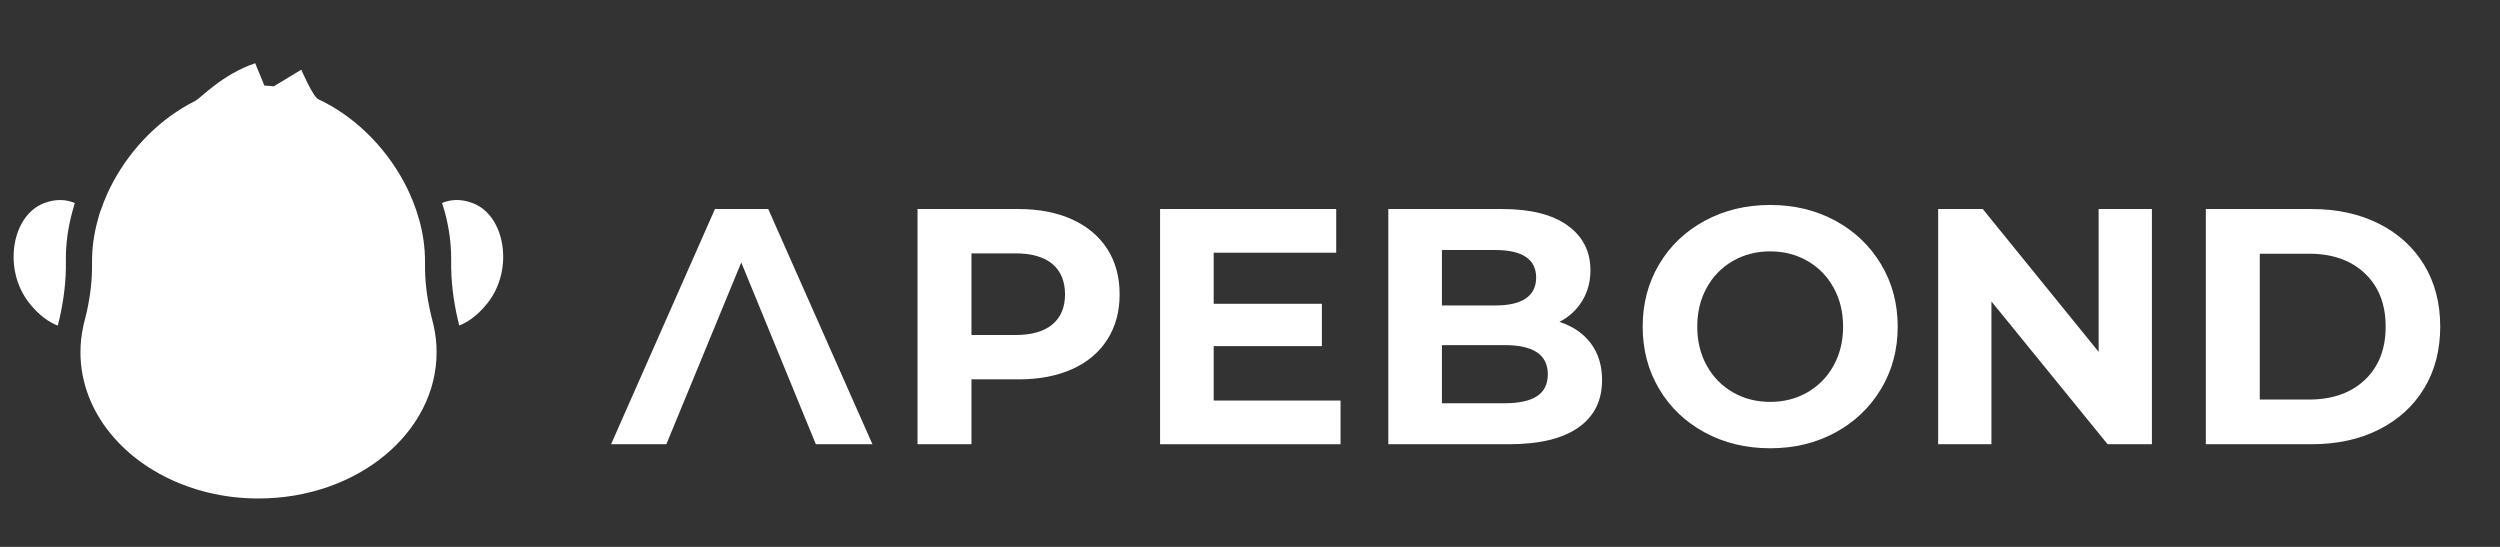
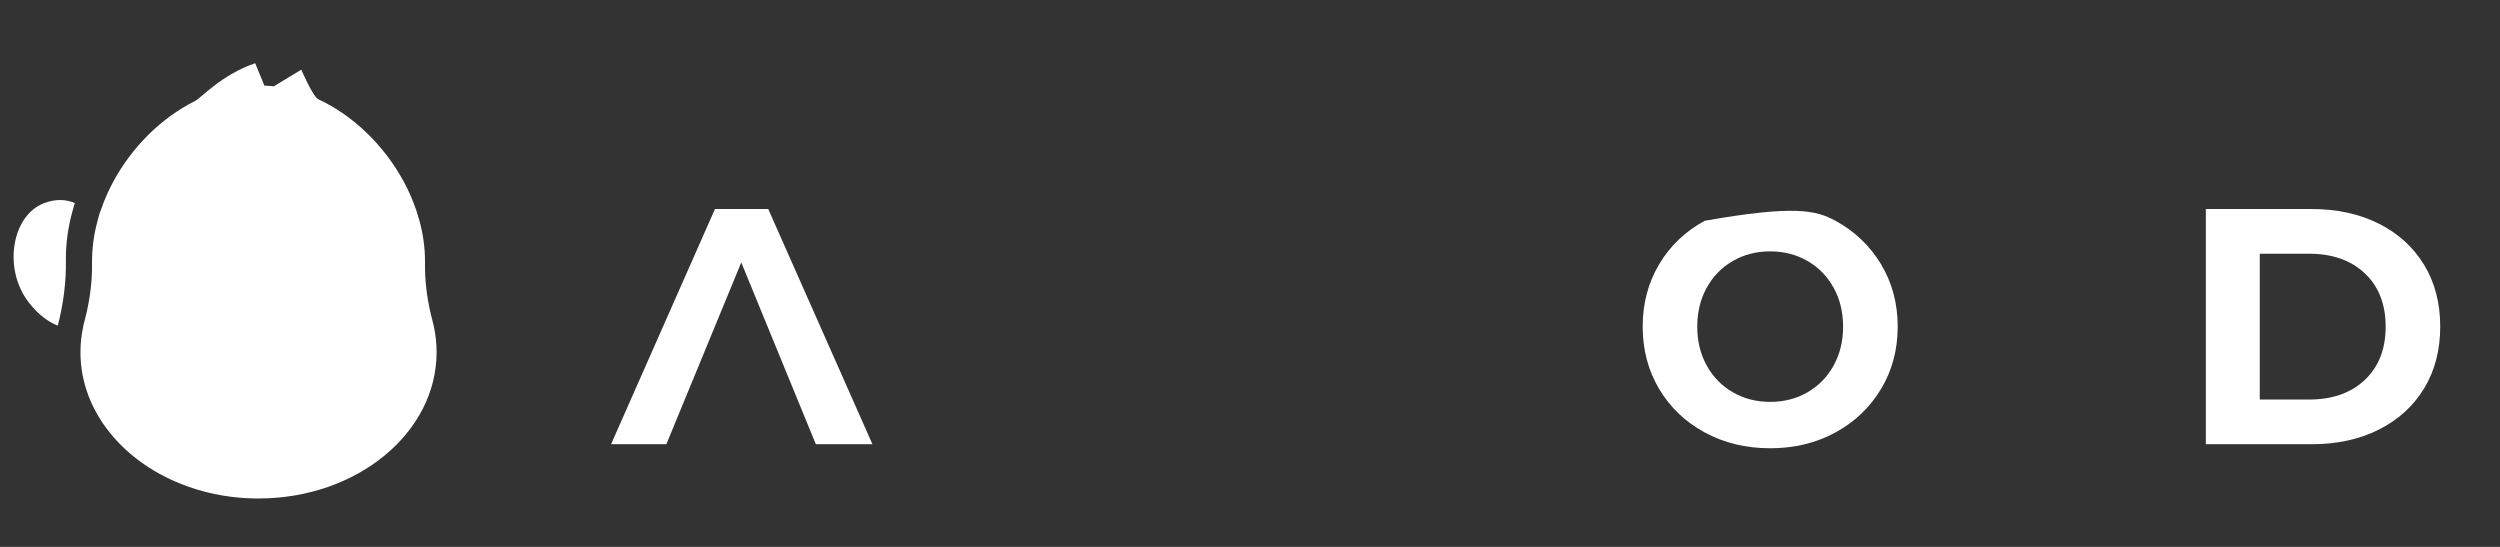
<svg xmlns="http://www.w3.org/2000/svg" width="224" height="49" viewBox="0 0 224 49" fill="none">
  <rect x="0" y="0" width="224" height="49" fill="#333333" stroke="none" />
  <path d="M6.7 18.188C6.603 18.51 6.468 19.019 6.468 19.019C6.466 19.024 6.465 19.029 6.463 19.035C6.097 20.4 5.901 21.794 5.901 23.181C5.901 23.28 5.901 23.376 5.903 23.472C5.924 25.166 5.716 26.85 5.342 28.5L5.175 29.176C4.315 28.837 3.434 28.192 2.592 27.117C0.257 24.132 1.035 19.343 3.915 18.215C5.043 17.774 5.978 17.887 6.701 18.188H6.7Z" fill="white" />
-   <path d="M43.715 27.115C42.88 28.182 42.006 28.827 41.151 29.166L40.988 28.497C40.614 26.847 40.406 25.164 40.425 23.47C40.425 23.373 40.425 23.277 40.425 23.178C40.425 21.786 40.23 20.387 39.86 19.017L39.608 18.186C40.331 17.885 41.265 17.773 42.391 18.213C45.271 19.34 46.049 24.128 43.714 27.114L43.715 27.115Z" fill="white" />
  <path d="M38.567 28.002C38.244 26.576 38.064 25.121 38.081 23.657C38.081 23.574 38.081 23.491 38.081 23.405C38.081 22.203 37.912 20.994 37.592 19.809L37.308 18.868C37.133 18.35 36.931 17.837 36.702 17.334C36.535 16.967 36.356 16.605 36.163 16.25C34.444 13.077 31.705 10.374 28.511 8.887C28.04 8.668 26.994 6.244 26.994 6.244L24.531 7.736C24.433 7.724 24.335 7.714 24.235 7.705C24.054 7.688 23.873 7.676 23.689 7.668L22.864 5.663C19.828 6.708 18.037 8.77 17.452 9.063C14.415 10.582 11.818 13.2 10.164 16.25C9.97 16.606 9.792 16.967 9.625 17.334C9.396 17.837 9.194 18.35 9.018 18.868C8.989 18.85 8.735 19.807 8.735 19.807C8.733 19.812 8.731 19.817 8.731 19.821C8.415 21.001 8.246 22.206 8.246 23.404C8.246 23.49 8.246 23.573 8.246 23.656C8.264 25.12 8.083 26.576 7.76 28.002L7.489 29.105C7.478 29.156 7.466 29.208 7.455 29.26C7.293 30.008 7.209 30.774 7.209 31.558C7.209 36.92 11.128 41.53 16.742 43.559C18.021 44.022 19.389 44.351 20.817 44.524C21.528 44.61 22.254 44.657 22.993 44.663C23.05 44.663 23.109 44.663 23.166 44.663C31.977 44.663 39.119 38.795 39.119 31.557C39.119 30.773 39.035 30.005 38.873 29.259C38.862 29.207 38.85 29.155 38.838 29.105L38.567 28V28.002Z" fill="white" />
-   <path d="M96.067 19.662C97.429 20.285 98.478 21.167 99.214 22.311C99.95 23.455 100.318 24.81 100.318 26.375C100.318 27.94 99.95 29.271 99.214 30.424C98.478 31.578 97.429 32.462 96.067 33.073C94.705 33.685 93.099 33.991 91.249 33.991H87.043V39.8H82.21V18.729H91.249C93.099 18.729 94.705 19.041 96.067 19.662ZM94.292 29.07C95.048 28.438 95.426 27.54 95.426 26.375C95.426 25.21 95.049 24.283 94.292 23.65C93.536 23.018 92.432 22.702 90.981 22.702H87.043V30.018H90.981C92.432 30.018 93.536 29.702 94.292 29.07Z" fill="white" />
-   <path d="M120.113 35.889V39.803H103.943V18.729H119.724V22.643H108.746V27.219H118.441V31.012H108.746V35.889H120.113Z" fill="white" />
-   <path d="M142.531 30.756C143.207 31.65 143.546 32.749 143.546 34.053C143.546 35.899 142.835 37.319 141.413 38.313C139.992 39.306 137.918 39.803 135.194 39.803H124.394V18.729H134.597C137.142 18.729 139.098 19.222 140.459 20.204C141.821 21.188 142.503 22.522 142.503 24.208C142.503 25.232 142.26 26.145 141.772 26.948C141.284 27.751 140.603 28.383 139.729 28.845C140.922 29.227 141.857 29.864 142.534 30.757L142.531 30.756ZM129.196 22.402V27.369H134C135.193 27.369 136.097 27.158 136.715 26.737C137.33 26.316 137.639 25.693 137.639 24.871C137.639 24.049 137.33 23.431 136.715 23.019C136.097 22.607 135.194 22.402 134 22.402H129.196ZM137.713 35.498C138.359 35.077 138.684 34.424 138.684 33.541C138.684 31.795 137.401 30.922 134.835 30.922H129.196V36.13H134.835C136.107 36.13 137.067 35.919 137.713 35.498Z" fill="white" />
-   <path d="M152.746 38.749C151.006 37.805 149.643 36.506 148.66 34.85C147.674 33.194 147.184 31.332 147.184 29.265C147.184 27.197 147.675 25.336 148.66 23.68C149.643 22.024 151.006 20.725 152.746 19.781C154.487 18.838 156.44 18.366 158.609 18.366C160.777 18.366 162.724 18.838 164.456 19.781C166.187 20.724 167.549 22.024 168.543 23.68C169.537 25.336 170.034 27.197 170.034 29.265C170.034 31.332 169.537 33.194 168.543 34.85C167.547 36.506 166.187 37.805 164.456 38.749C162.726 39.692 160.777 40.164 158.609 40.164C156.44 40.164 154.487 39.692 152.746 38.749ZM161.948 35.151C162.943 34.579 163.724 33.781 164.29 32.758C164.857 31.734 165.141 30.57 165.141 29.266C165.141 27.962 164.857 26.797 164.29 25.774C163.724 24.75 162.943 23.953 161.948 23.381C160.955 22.809 159.841 22.523 158.608 22.523C157.375 22.523 156.26 22.809 155.266 23.381C154.272 23.953 153.491 24.751 152.925 25.774C152.357 26.798 152.074 27.962 152.074 29.266C152.074 30.57 152.357 31.735 152.925 32.758C153.491 33.782 154.272 34.579 155.266 35.151C156.26 35.723 157.375 36.009 158.608 36.009C159.841 36.009 160.955 35.723 161.948 35.151Z" fill="white" />
-   <path d="M192.811 18.729V39.803H188.843L178.432 27.008V39.803H173.658V18.729H177.655L188.037 31.524V18.729H192.811Z" fill="white" />
+   <path d="M152.746 38.749C151.006 37.805 149.643 36.506 148.66 34.85C147.674 33.194 147.184 31.332 147.184 29.265C147.184 27.197 147.675 25.336 148.66 23.68C149.643 22.024 151.006 20.725 152.746 19.781C160.777 18.366 162.724 18.838 164.456 19.781C166.187 20.724 167.549 22.024 168.543 23.68C169.537 25.336 170.034 27.197 170.034 29.265C170.034 31.332 169.537 33.194 168.543 34.85C167.547 36.506 166.187 37.805 164.456 38.749C162.726 39.692 160.777 40.164 158.609 40.164C156.44 40.164 154.487 39.692 152.746 38.749ZM161.948 35.151C162.943 34.579 163.724 33.781 164.29 32.758C164.857 31.734 165.141 30.57 165.141 29.266C165.141 27.962 164.857 26.797 164.29 25.774C163.724 24.75 162.943 23.953 161.948 23.381C160.955 22.809 159.841 22.523 158.608 22.523C157.375 22.523 156.26 22.809 155.266 23.381C154.272 23.953 153.491 24.751 152.925 25.774C152.357 26.798 152.074 27.962 152.074 29.266C152.074 30.57 152.357 31.735 152.925 32.758C153.491 33.782 154.272 34.579 155.266 35.151C156.26 35.723 157.375 36.009 158.608 36.009C159.841 36.009 160.955 35.723 161.948 35.151Z" fill="white" />
  <path d="M197.643 18.729H207.129C209.397 18.729 211.4 19.166 213.14 20.039C214.881 20.912 216.233 22.142 217.198 23.727C218.162 25.313 218.644 27.159 218.644 29.266C218.644 31.373 218.162 33.22 217.198 34.805C216.233 36.391 214.88 37.62 213.14 38.493C211.4 39.366 209.397 39.803 207.129 39.803H197.643V18.729ZM206.892 35.799C208.98 35.799 210.646 35.212 211.889 34.038C213.131 32.864 213.755 31.274 213.755 29.266C213.755 27.258 213.132 25.668 211.889 24.494C210.646 23.32 208.98 22.733 206.892 22.733H202.476V35.799H206.892Z" fill="white" />
  <path d="M59.705 39.803H54.752L64.06 18.729H68.834L78.171 39.803H73.1L66.417 23.516L59.705 39.803Z" fill="white" />
</svg>